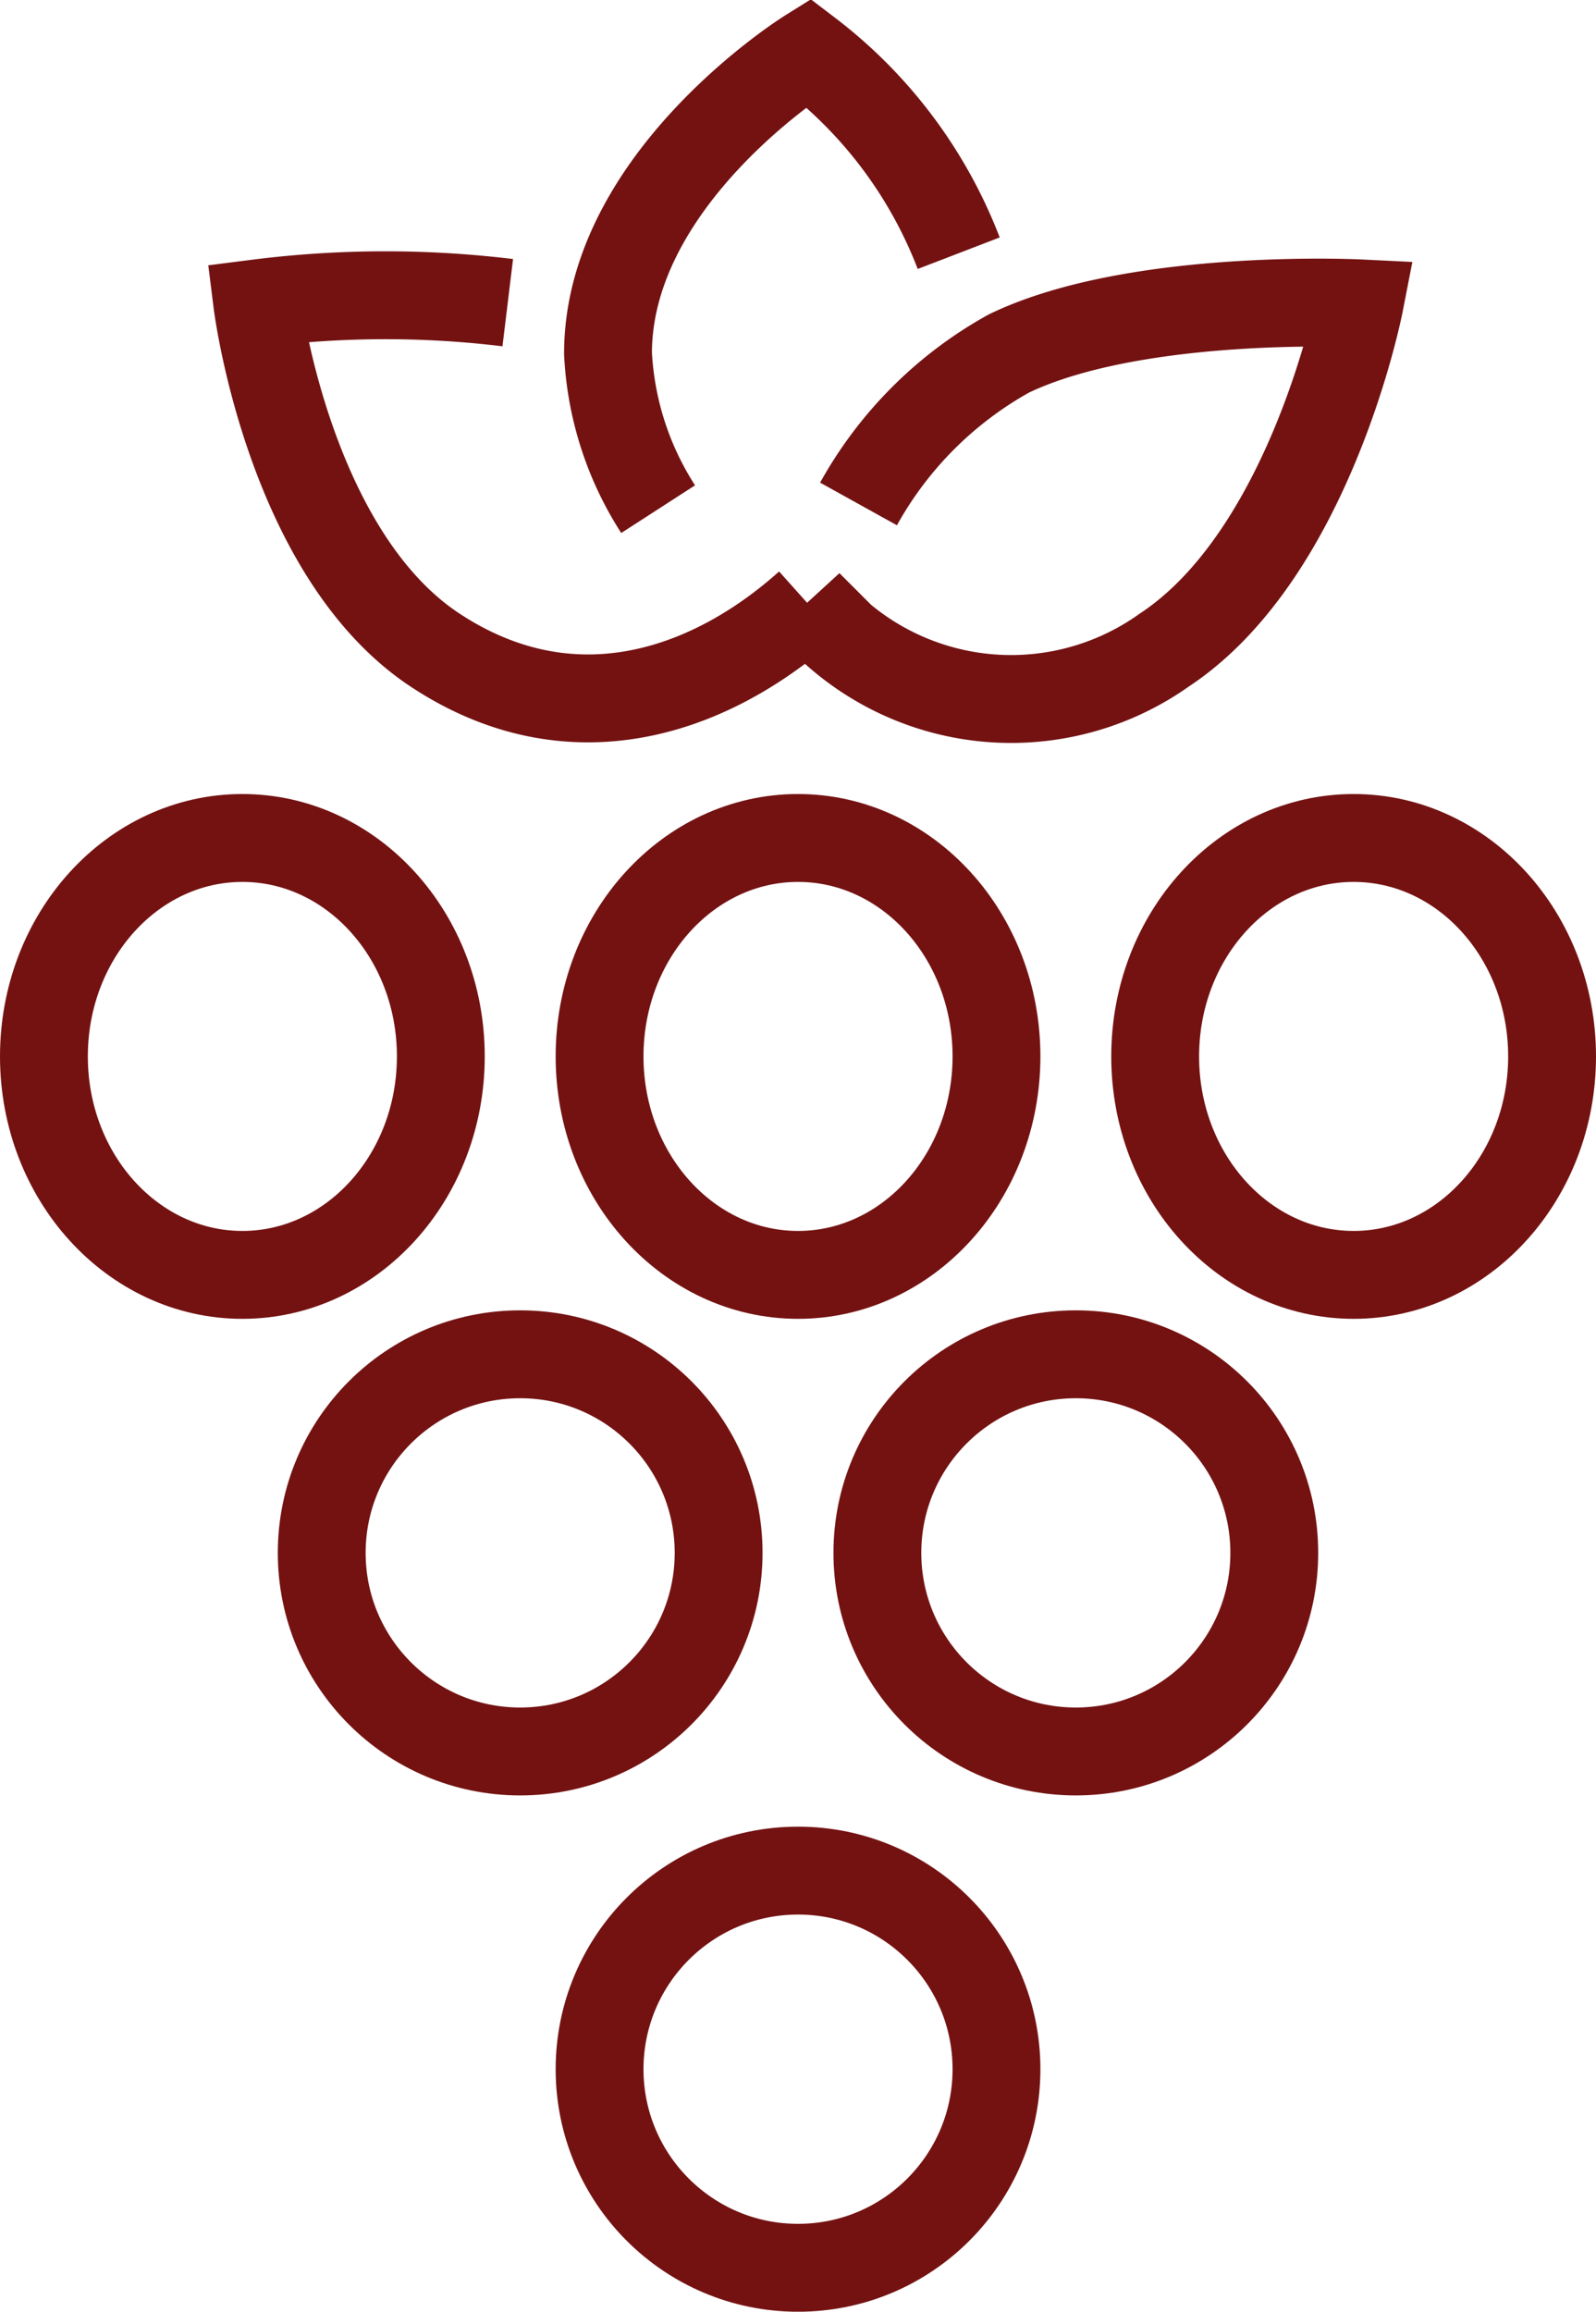
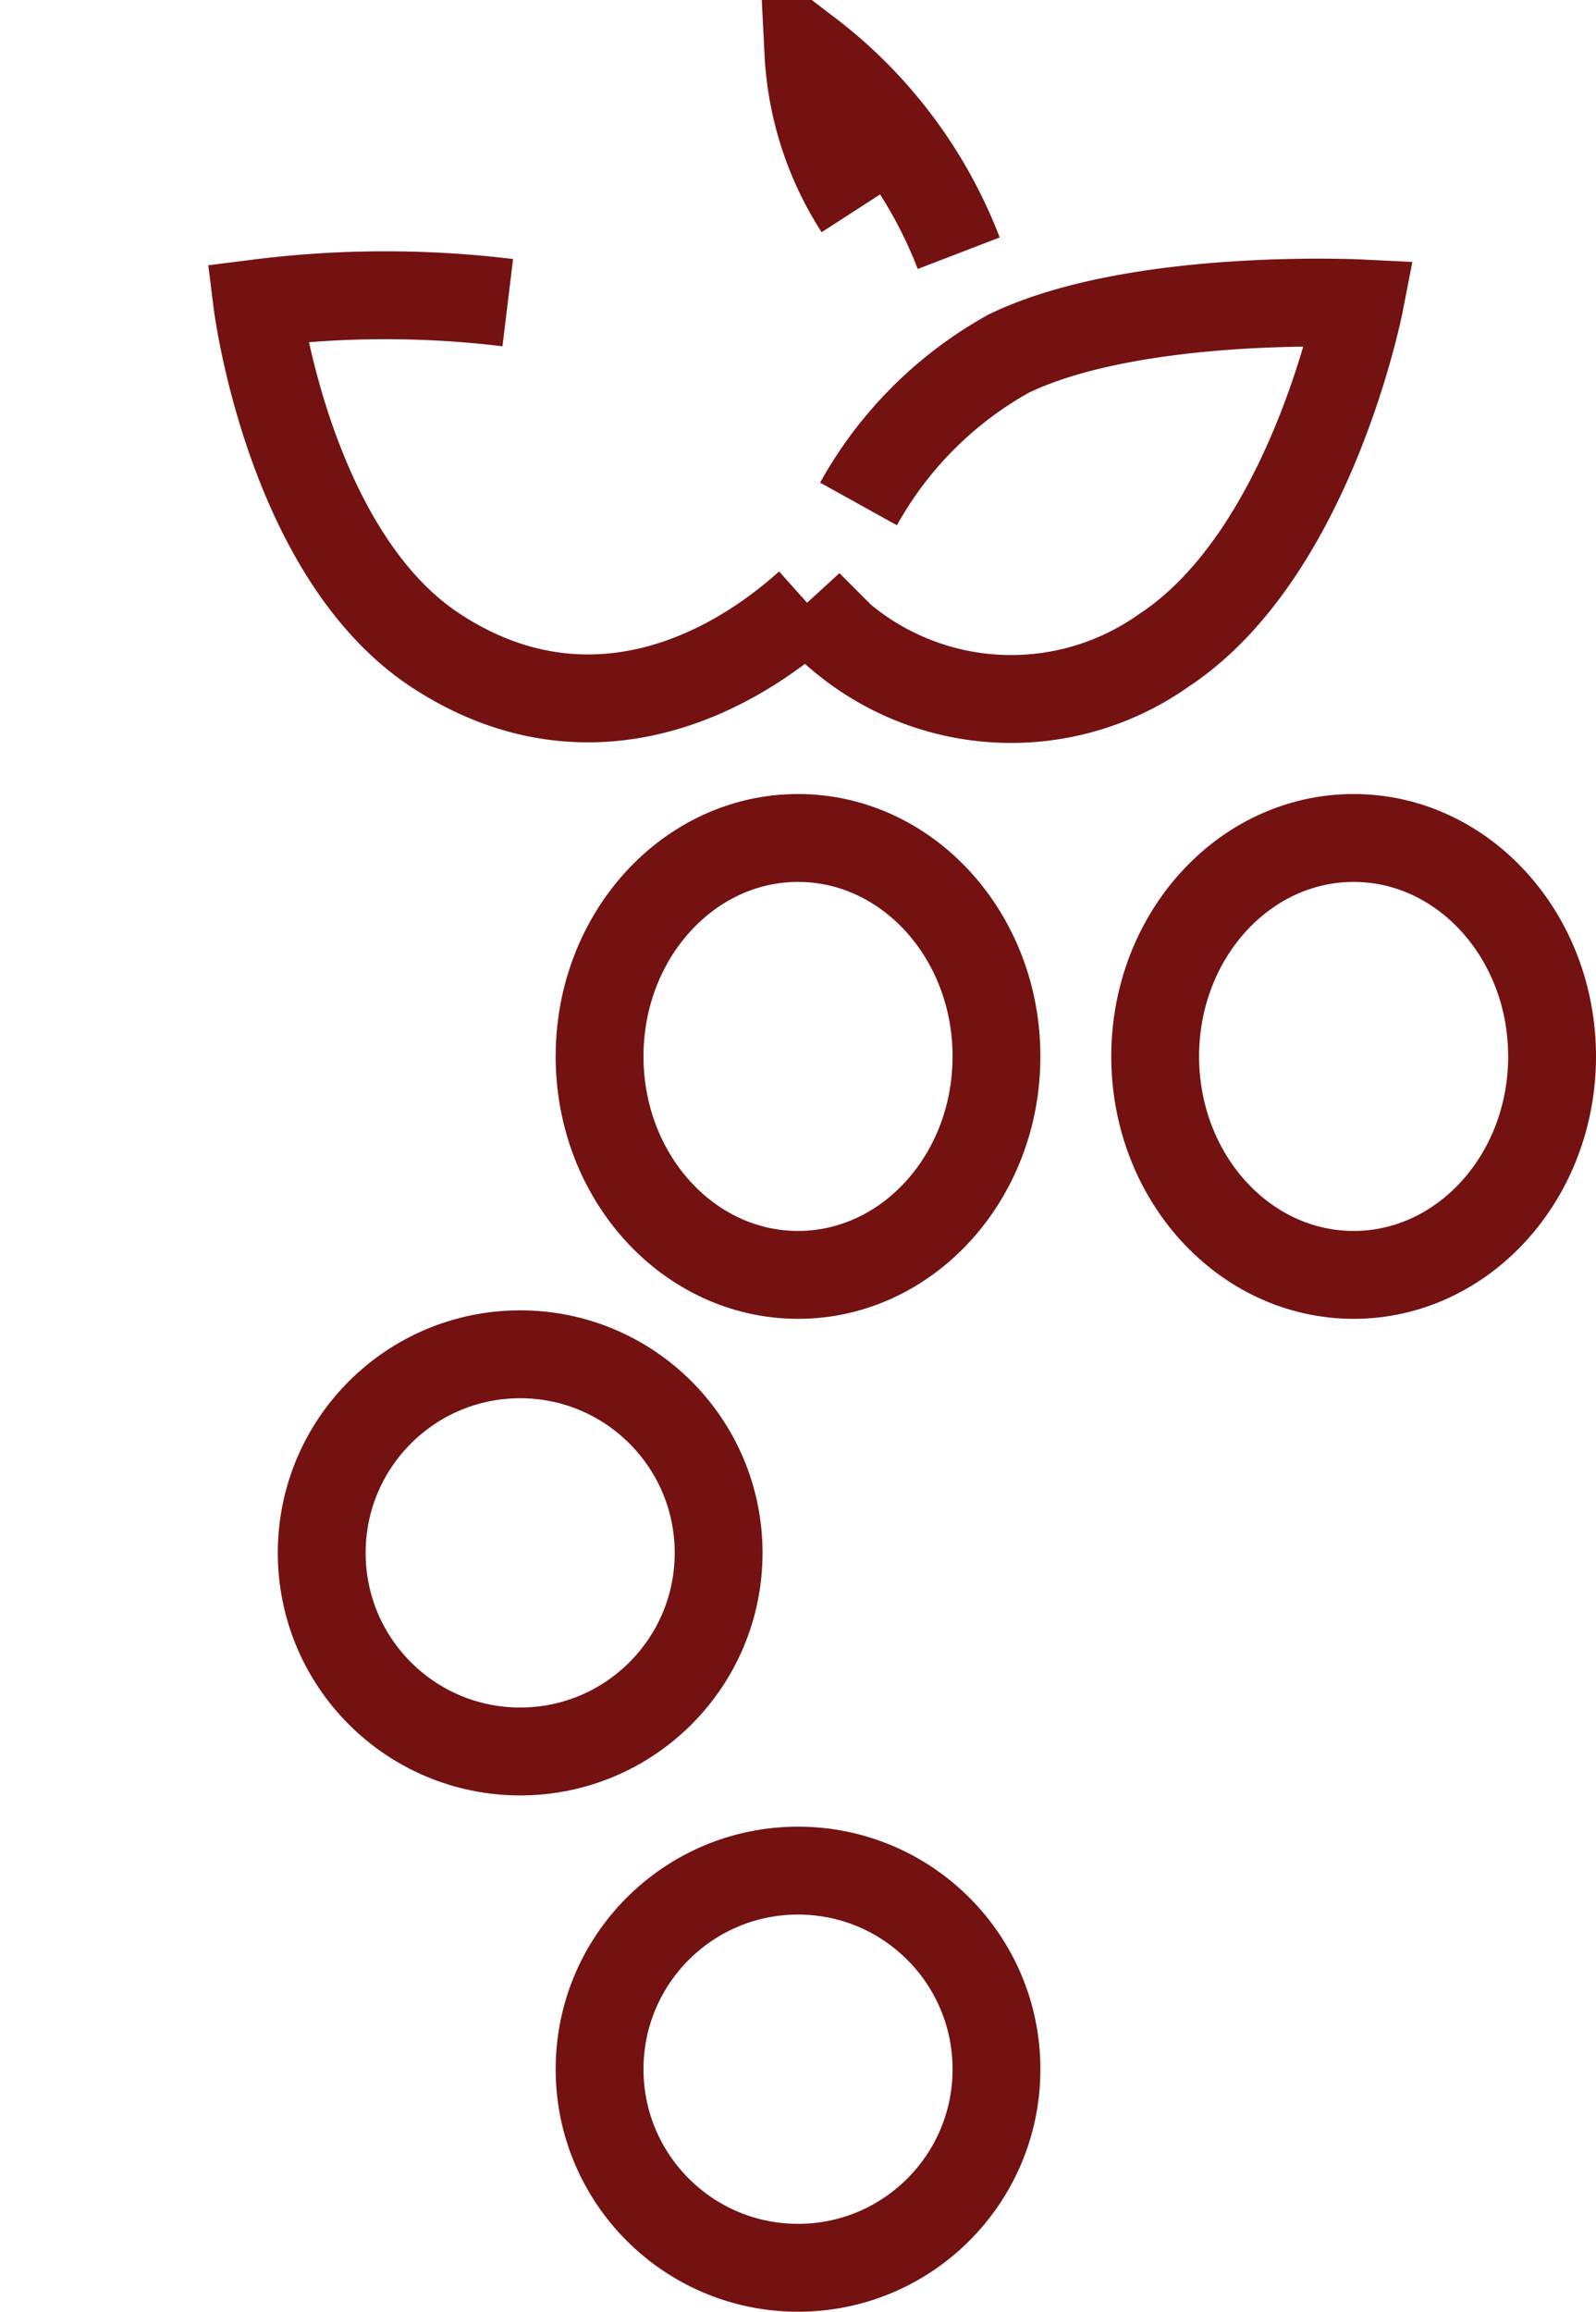
<svg xmlns="http://www.w3.org/2000/svg" width="27.255" height="39.449" viewBox="0 0 27.255 39.449">
  <defs>
    <style>
            .cls-1{fill:none;stroke:#741212;stroke-miterlimit:10;stroke-width:1.5px}
        </style>
  </defs>
  <g id="Group_7142" data-name="Group 7142" transform="translate(.75 .899)">
    <circle id="Ellipse_177" data-name="Ellipse 177" class="cls-1" cx="3.389" cy="3.389" transform="translate(9.489 31.023)" r="3.389" />
    <circle id="Ellipse_178" data-name="Ellipse 178" class="cls-1" cx="3.389" cy="3.389" transform="translate(4.744 22.212)" r="3.389" />
-     <circle id="Ellipse_179" data-name="Ellipse 179" class="cls-1" cx="3.389" cy="3.389" transform="translate(14.233 22.212)" r="3.389" />
    <ellipse id="Ellipse_180" data-name="Ellipse 180" class="cls-1" cx="3.389" cy="3.728" rx="3.389" ry="3.728" transform="translate(9.489 13.401)" />
    <ellipse id="Ellipse_181" data-name="Ellipse 181" class="cls-1" cx="3.389" cy="3.728" rx="3.389" ry="3.728" transform="translate(18.977 13.401)" />
-     <ellipse id="Ellipse_182" data-name="Ellipse 182" class="cls-1" cx="3.389" cy="3.728" rx="3.389" ry="3.728" transform="translate(0 13.401)" />
    <path id="Path_27565" data-name="Path 27565" class="cls-1" d="M146.277 135.964a17.346 17.346 0 0 0-4.277.012s.534 4.268 3.039 5.919c2.336 1.538 4.7.712 6.372-.785a4.514 4.514 0 0 0 6.074.785c2.505-1.65 3.338-5.919 3.338-5.919s-3.824-.187-5.989.856a6.592 6.592 0 0 0-2.567 2.567" transform="translate(-138.356 -131.698)" />
-     <path id="Path_27566" data-name="Path 27566" class="cls-1" d="M154.989 134.422a7.831 7.831 0 0 0-2.567-3.422S149 133.133 149 136.133a5.4 5.4 0 0 0 .856 2.657" transform="translate(-139.367 -131)" />
+     <path id="Path_27566" data-name="Path 27566" class="cls-1" d="M154.989 134.422a7.831 7.831 0 0 0-2.567-3.422a5.4 5.4 0 0 0 .856 2.657" transform="translate(-139.367 -131)" />
  </g>
</svg>